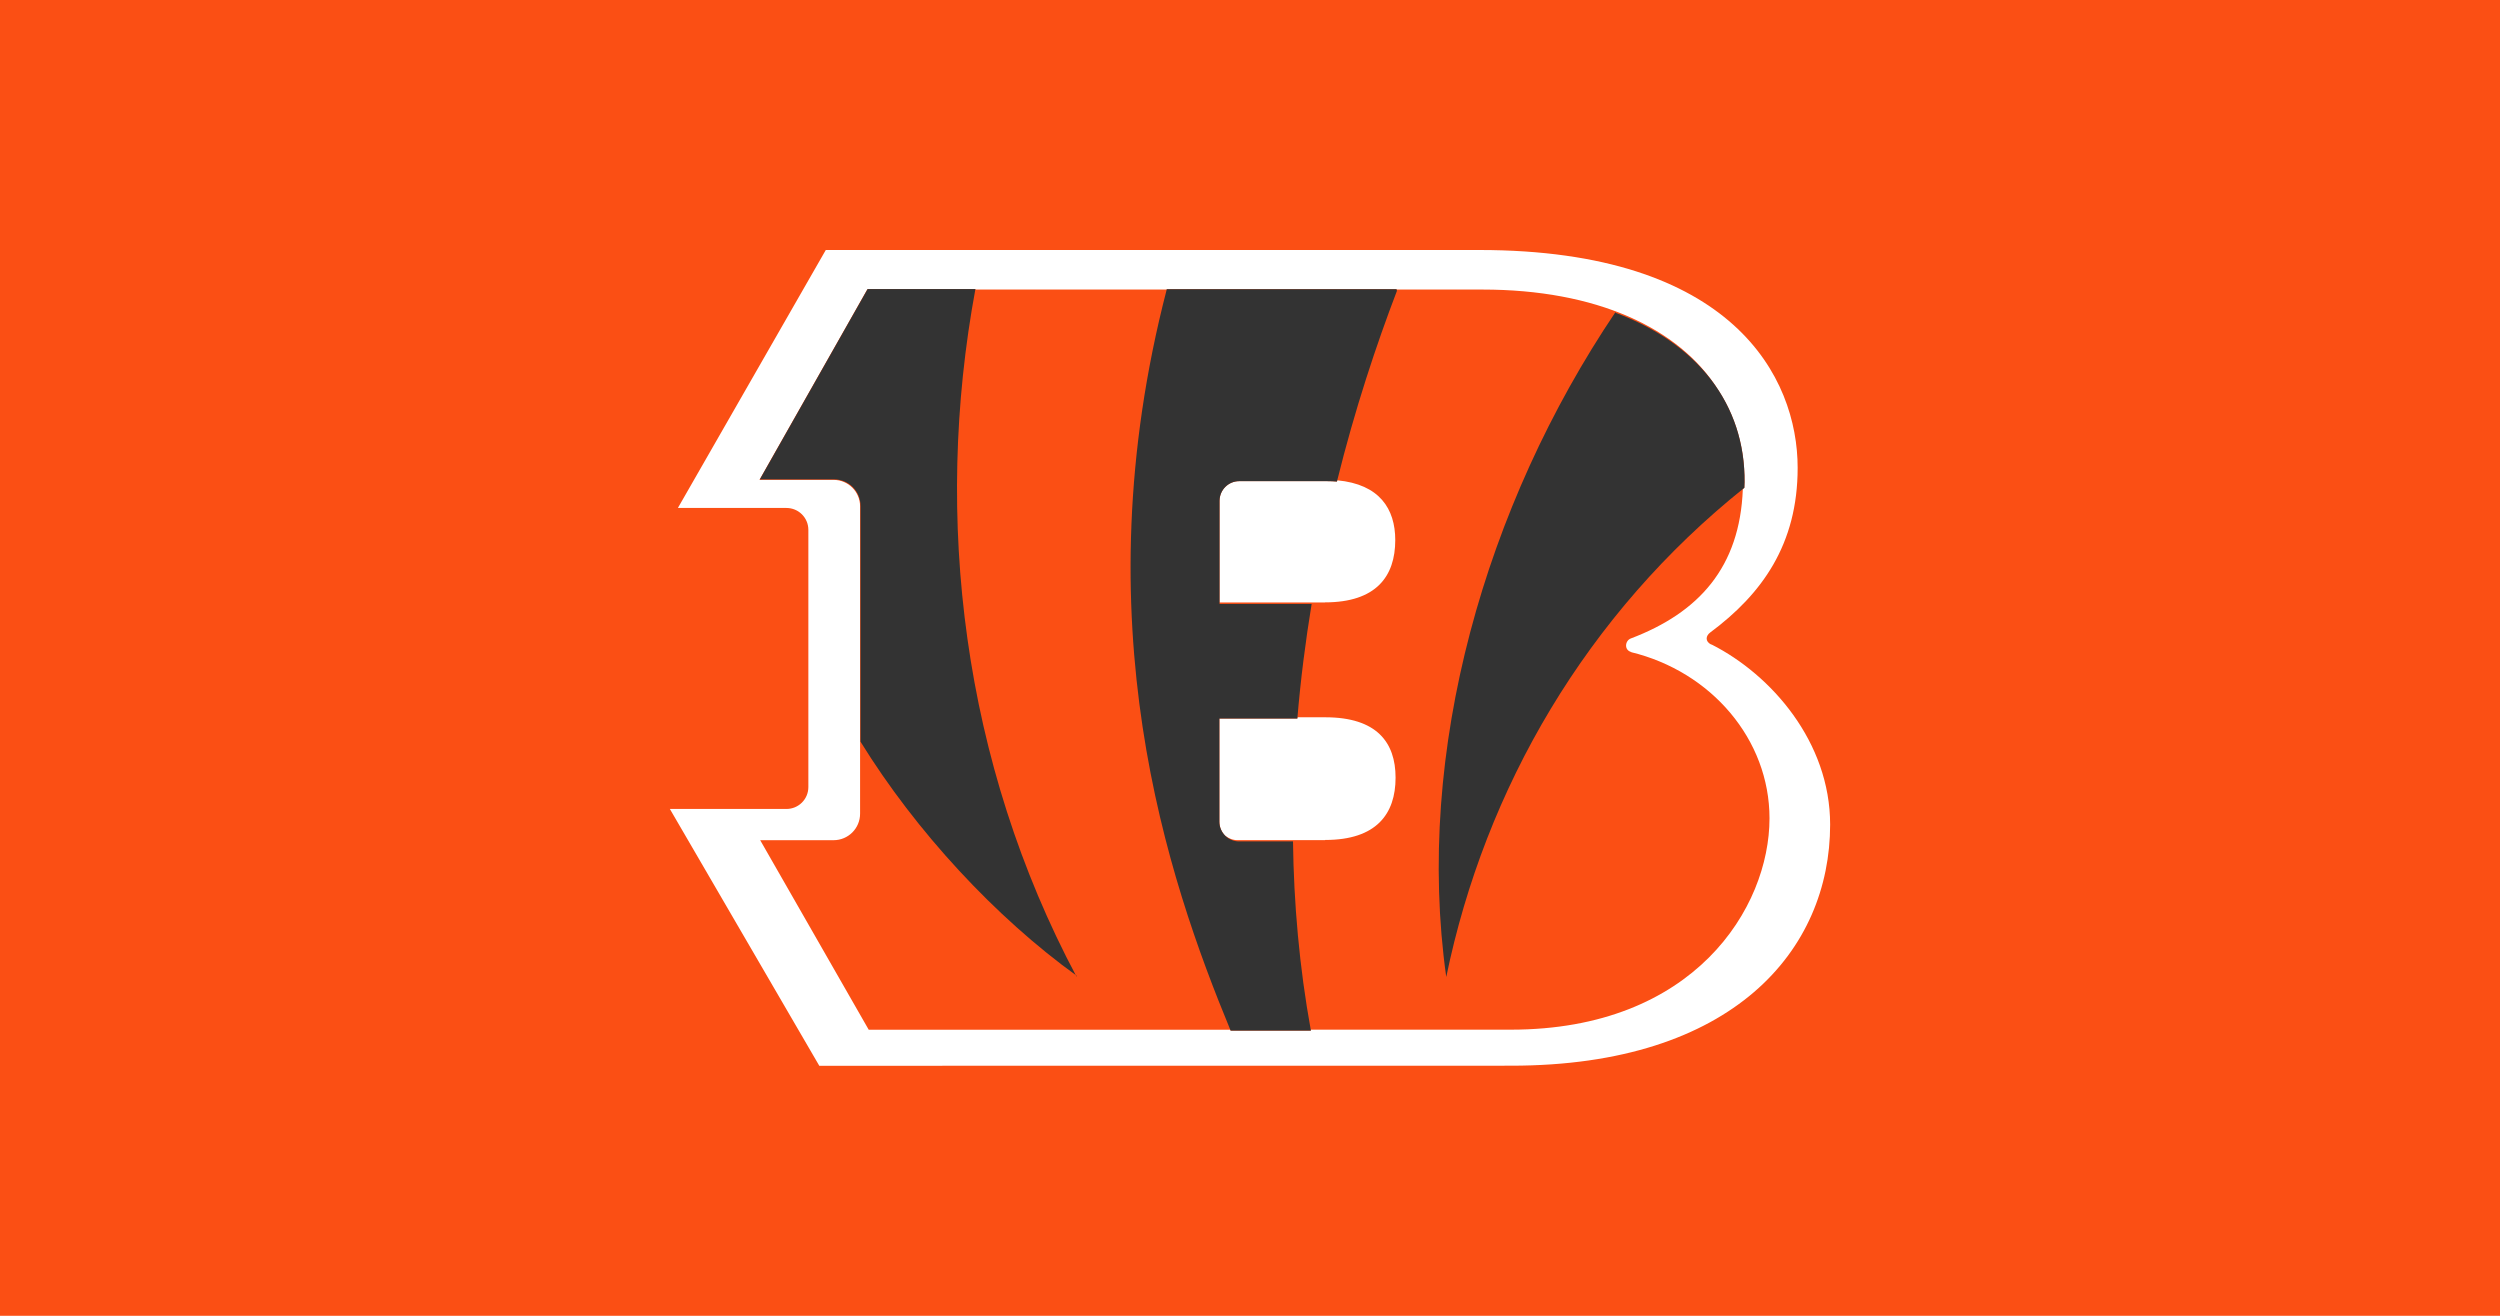
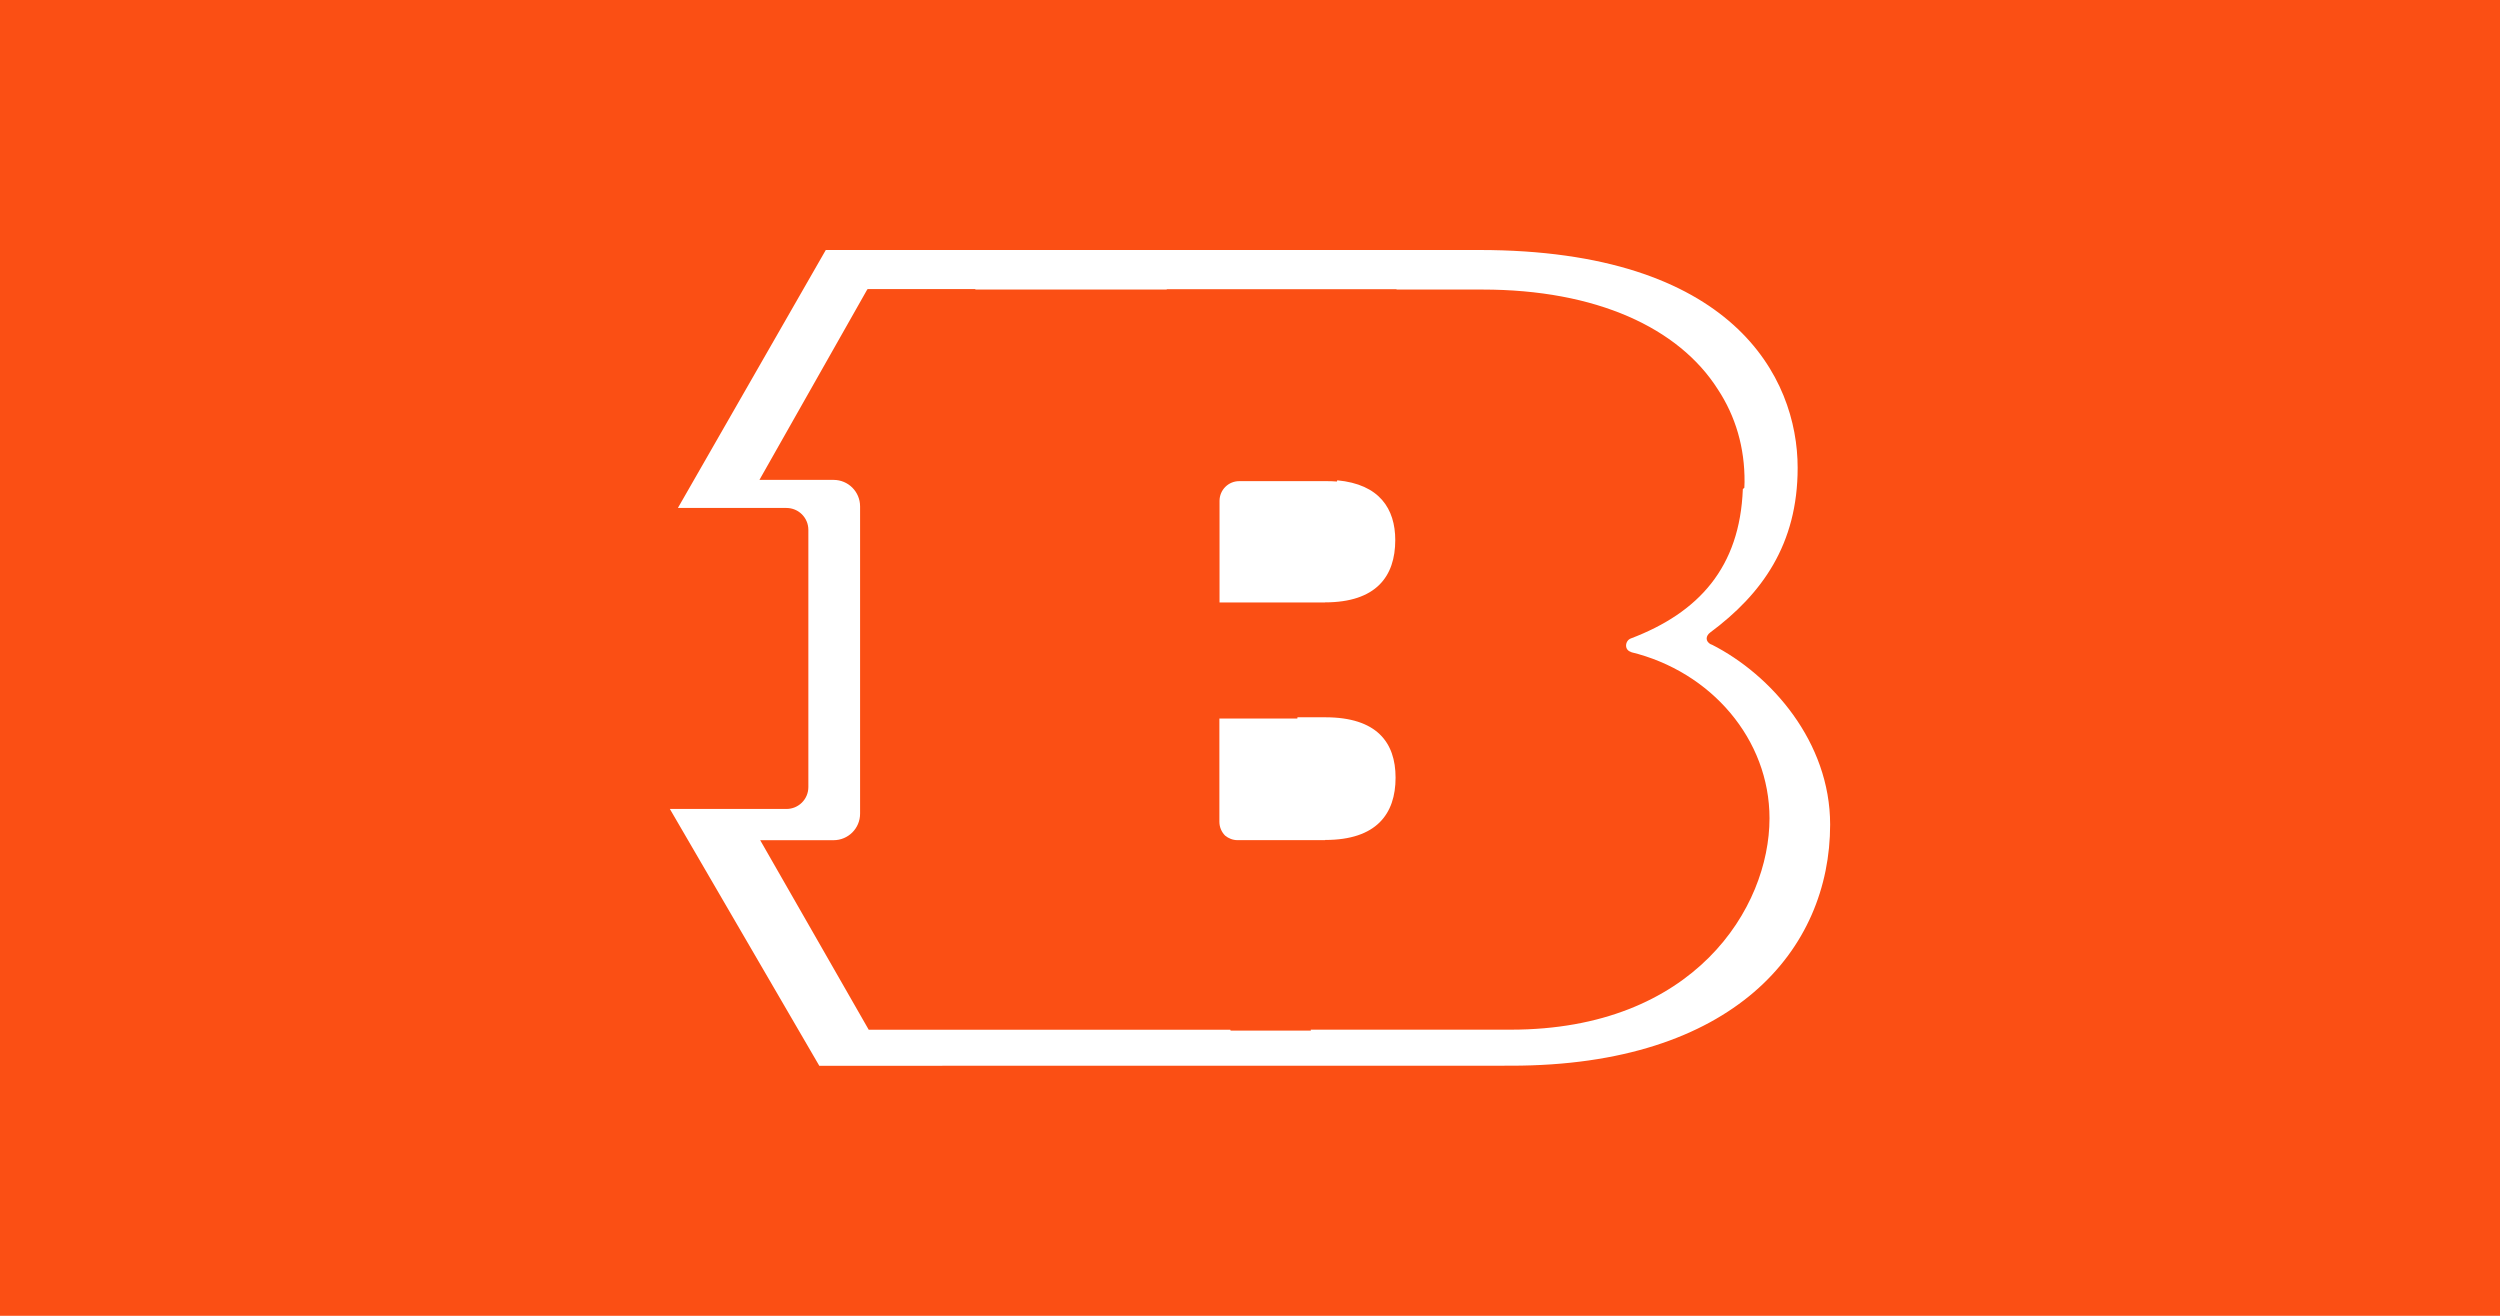
<svg xmlns="http://www.w3.org/2000/svg" version="1.1" viewBox="0 0 950 500" xml:space="preserve">
  <path class="mono" d="m0 500h950v-500h-950z" style="fill:#fb4f14" />
  <path d="m313.8 95-56.203 98.027h41.244c4.618 0 8.336 3.719 8.336 8.322v97.736c0 4.604-3.718 8.322-8.336 8.322h-44.293l56.783 97.592 262.86-0.031c84.667 0 121.26-44.148 121.26-91.637 0-31.369-22.364-56.929-45.02-68.402l-0.221-0.027c-2.324-1.179-2.034-3.282-0.361-4.531 19.751-14.668 33.258-33.547 33.258-62.592 0-34.419-24.688-82.779-120.97-82.779h-248.34zm15.898 14.842h40.955c-0.012 0.063-0.02 0.127-0.031 0.189h72.725c0.013-0.049 0.022-0.097 0.035-0.146h87.281l0.041 0.146h32.641c43.174 0 74.613 14.529 89.459 37.959 6.698 10.188 10.234 22.084 10.121 35.234 0 0.732-0.061 1.422-0.076 2.135-0.194 0.155-0.376 0.321-0.57 0.477-1.131 29.771-16.722 46.973-42.586 56.787-2.184 0.813-2.677 4.479 0.314 5.184l-0.314-0.016c30.643 7.407 52.717 33.257 52.717 63.174 0 33.983-28.61 80.311-98.318 80.311l-76.014 0.01c0.021 0.114 0.034 0.226 0.055 0.34h-30.496c-0.043-0.103-0.09-0.232-0.133-0.336l-137.39 0.016-41.244-72.031h27.883c5.577 0 10.078-4.503 10.078-10.08v-116.76c0-5.577-4.501-10.078-10.078-10.078h-28.174l40.953-72.322h0.061l0.107-0.189zm178.46 72.674c-0.039 0.159-0.084 0.304-0.123 0.463-1.226-0.092-2.525-0.146-3.861-0.146h-33.258c-4.124 0-7.451 3.311-7.494 7.436v38.66h40.111l-0.057-0.029c19.46 0 26.721-9.875 26.721-23.672 0-11.884-5.993-21.213-22.039-22.711zm-15.117 90.053c-0.014 0.162-0.037 0.317-0.051 0.479h-29.625v39.211c0 2.058 0.831 3.918 2.174 5.269 1.294 1.065 2.93 1.73 4.738 1.73h33.256l0.059-0.072c19.46 0 26.723-9.904 26.723-23.672 0-13.375-7.117-22.945-26.723-22.945h-10.551z" style="fill:#fff;stroke-width:1.452" />
-   <path d="m409.14 371.25c-43.277-81.327-54.605-174.27-38.485-261.41h-40.954l-40.954 72.323h28.174c5.577 0 10.079 4.502 10.079 10.079v89.605c21.058 34.128 51.41 66.804 82.053 88.878zm204.77-252.69c-49.522 73.484-76.389 167.01-64.335 252.69 14.813-71.742 53.298-137.96 113.28-185.89 0.015-0.713 0.076-1.403 0.076-2.135 0.253-29.481-17.718-52.717-48.941-64.335zm-83.069-8.046c-7.77 20.332-15.975 44.875-22.801 72.468-1.226-0.092-2.527-0.145-3.863-0.145h-33.257c-4.124 0-7.45 3.311-7.494 7.436v39.211h35c-2.309 14.072-4.183 28.61-5.431 43.568h-29.626v39.211c0 4.139 3.355 7.479 7.494 7.479h20.477c0.306 23.527 2.396 47.634 6.797 71.887h-30.498c-23.962-57.945-57.074-155.39-24.253-281.74h87.281" style="fill:#333;stroke-width:1.452" />
</svg>